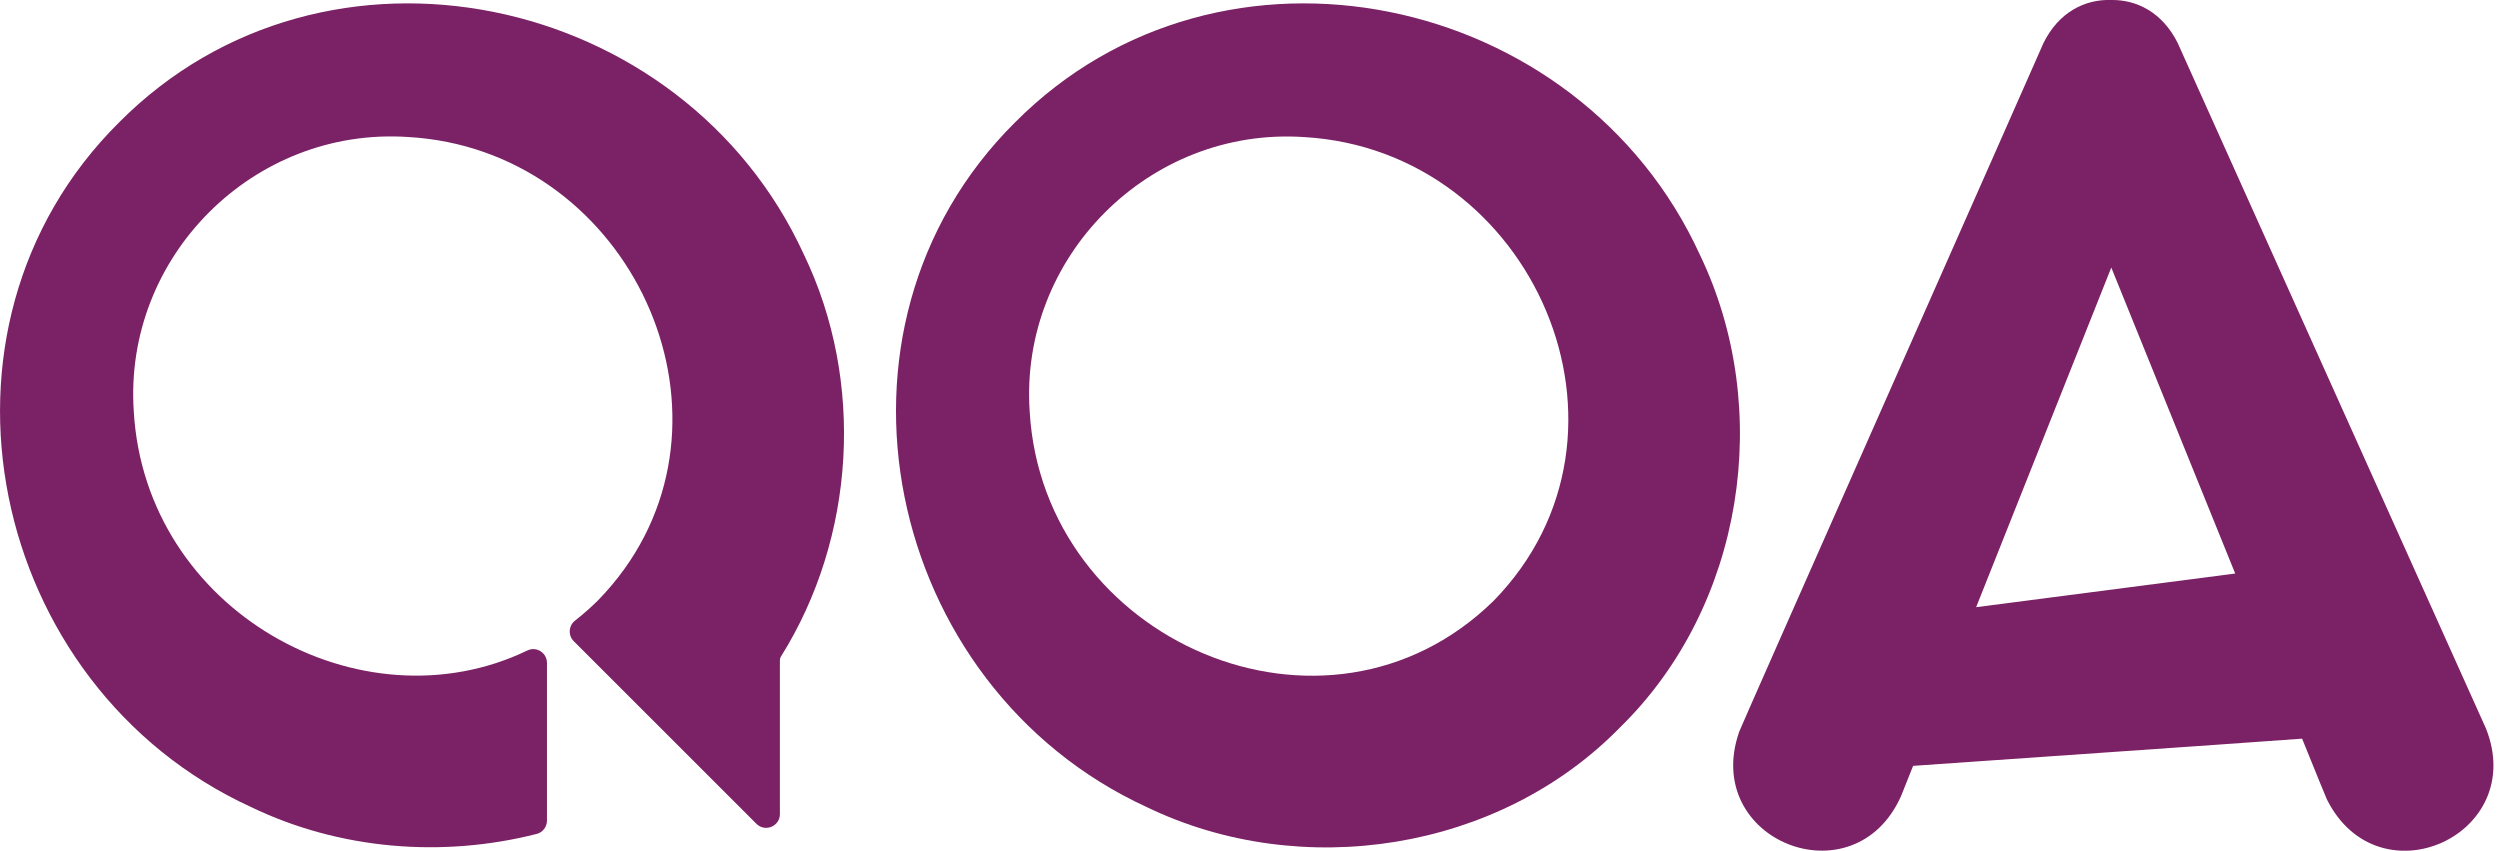
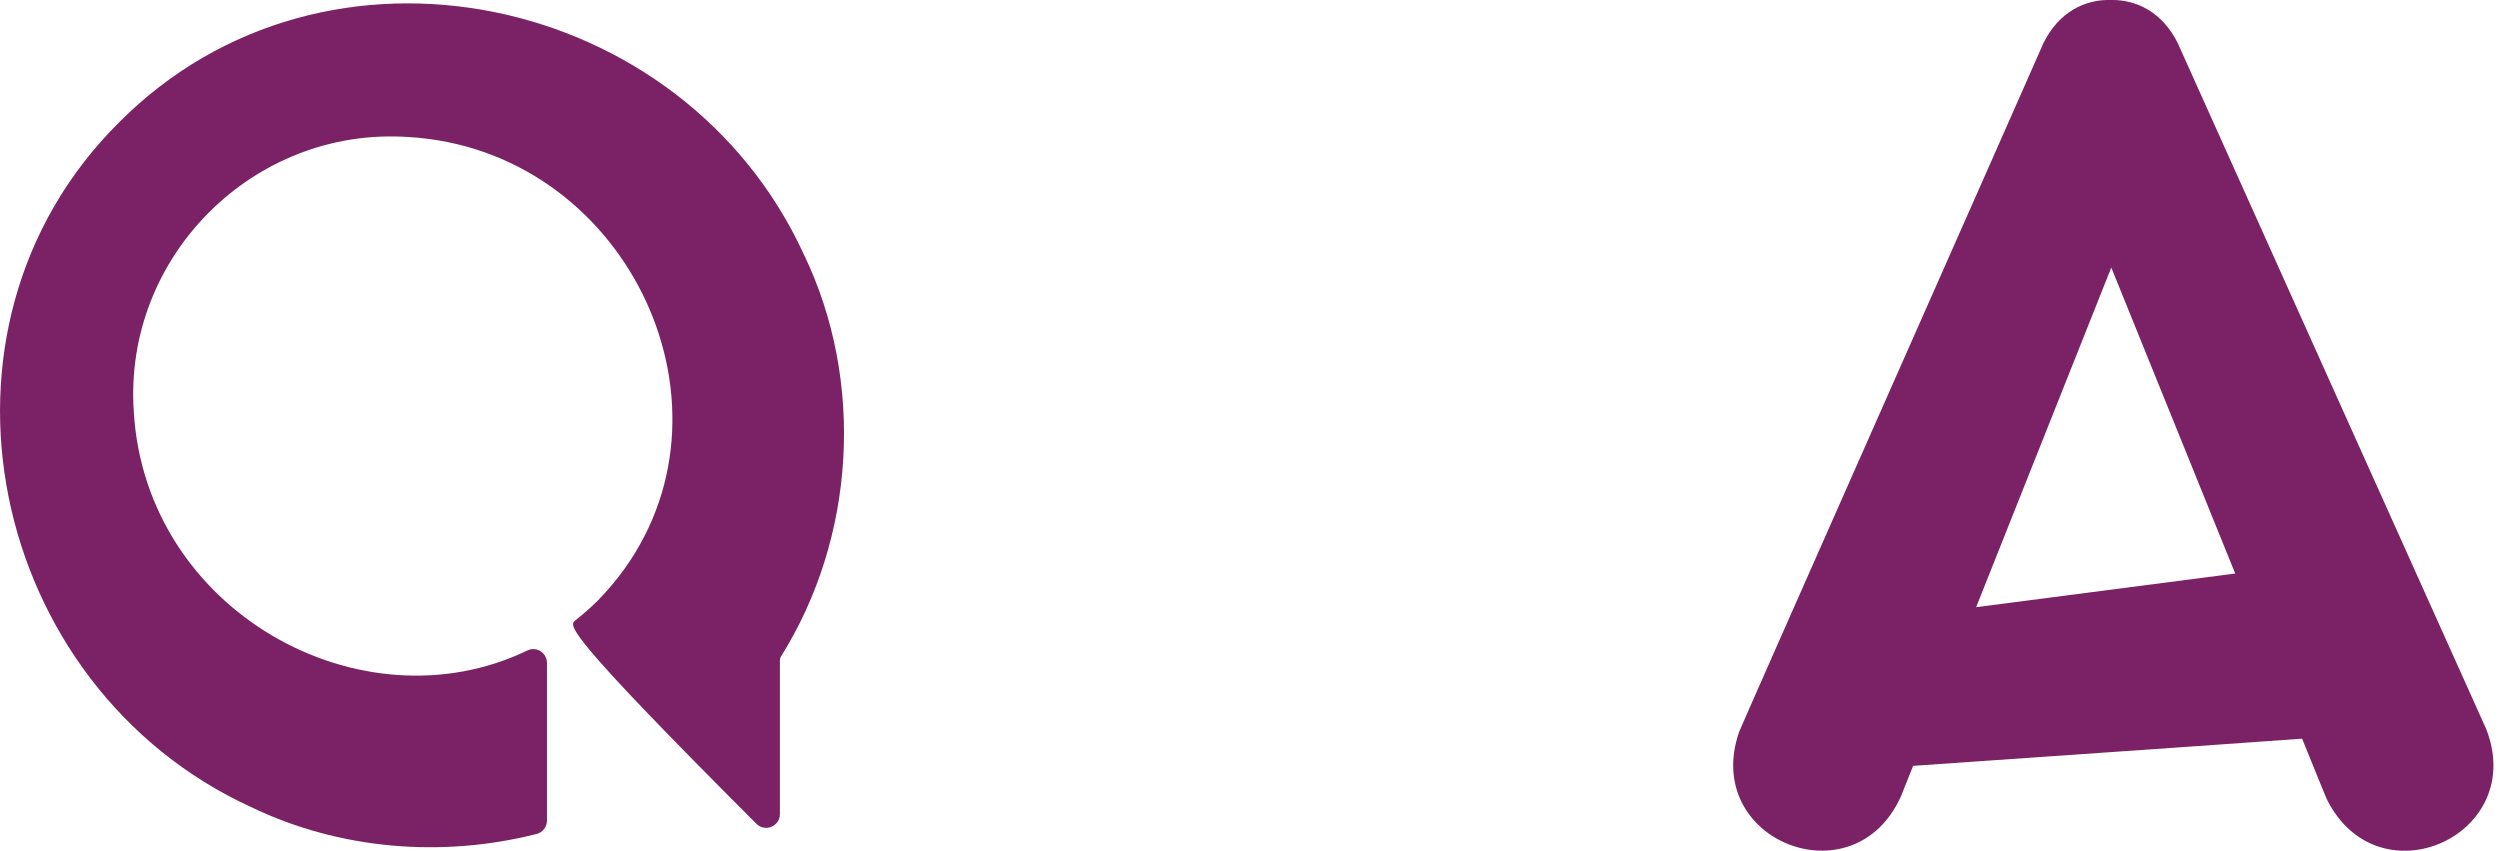
<svg xmlns="http://www.w3.org/2000/svg" width="288" height="98" viewBox="0 0 144 49" fill="none">
  <path d="M143.175 41.925L125.435 2.477C124.555 0.709 123.065 -0.024 121.606 -4.90183e-05C120.112 -0.052 118.578 0.686 117.694 2.501C117.659 2.62 100.192 42.044 100.184 42.131C97.968 48.421 106.811 51.917 109.506 45.841L110.195 44.113C115.95 43.709 127.765 42.9 132.601 42.547C133.477 44.708 134.016 46.031 134.028 46.043C137.004 52.008 145.668 48.096 143.179 41.929L143.175 41.925ZM113.826 34.973L121.61 15.41C123.746 20.689 126.426 27.304 128.748 33.035L113.83 34.973H113.826Z" fill="#7B2165" />
-   <path d="M58.465 7.051C46.499 18.937 50.934 39.547 66.059 46.491C74.96 50.788 86.34 49.036 93.311 41.901C100.445 34.934 102.197 23.551 97.901 14.649C90.961 -0.484 70.355 -4.915 58.465 7.051ZM86.026 34.613C76.403 44.034 60.07 36.935 59.309 23.693C58.714 14.796 66.205 7.301 75.107 7.895C88.349 8.652 95.448 24.985 86.026 34.613Z" fill="#7B2165" />
-   <path d="M44.922 38.025V46.891C44.922 47.597 44.069 47.95 43.57 47.45L33.047 36.931C32.71 36.594 32.746 36.044 33.118 35.75C33.372 35.552 33.622 35.342 33.868 35.124C34.054 34.958 34.24 34.783 34.422 34.605C35.001 34.014 35.516 33.396 35.972 32.762C42.948 23.035 35.932 8.601 23.503 7.891C14.601 7.297 7.11 14.787 7.705 23.686C8.363 35.203 20.816 42.08 30.38 37.466C30.903 37.213 31.505 37.605 31.505 38.184V47.264C31.505 47.625 31.264 47.946 30.915 48.033C25.477 49.42 19.56 48.944 14.455 46.483C-0.674 39.543 -5.109 18.933 6.857 7.051C18.743 -4.915 39.353 -0.484 46.297 14.645C49.832 21.969 49.27 30.978 44.981 37.819C44.941 37.883 44.922 37.954 44.922 38.025Z" fill="#7B2165" />
+   <path d="M44.922 38.025V46.891C44.922 47.597 44.069 47.95 43.57 47.45C32.71 36.594 32.746 36.044 33.118 35.75C33.372 35.552 33.622 35.342 33.868 35.124C34.054 34.958 34.24 34.783 34.422 34.605C35.001 34.014 35.516 33.396 35.972 32.762C42.948 23.035 35.932 8.601 23.503 7.891C14.601 7.297 7.11 14.787 7.705 23.686C8.363 35.203 20.816 42.08 30.38 37.466C30.903 37.213 31.505 37.605 31.505 38.184V47.264C31.505 47.625 31.264 47.946 30.915 48.033C25.477 49.42 19.56 48.944 14.455 46.483C-0.674 39.543 -5.109 18.933 6.857 7.051C18.743 -4.915 39.353 -0.484 46.297 14.645C49.832 21.969 49.27 30.978 44.981 37.819C44.941 37.883 44.922 37.954 44.922 38.025Z" fill="#7B2165" />
</svg>